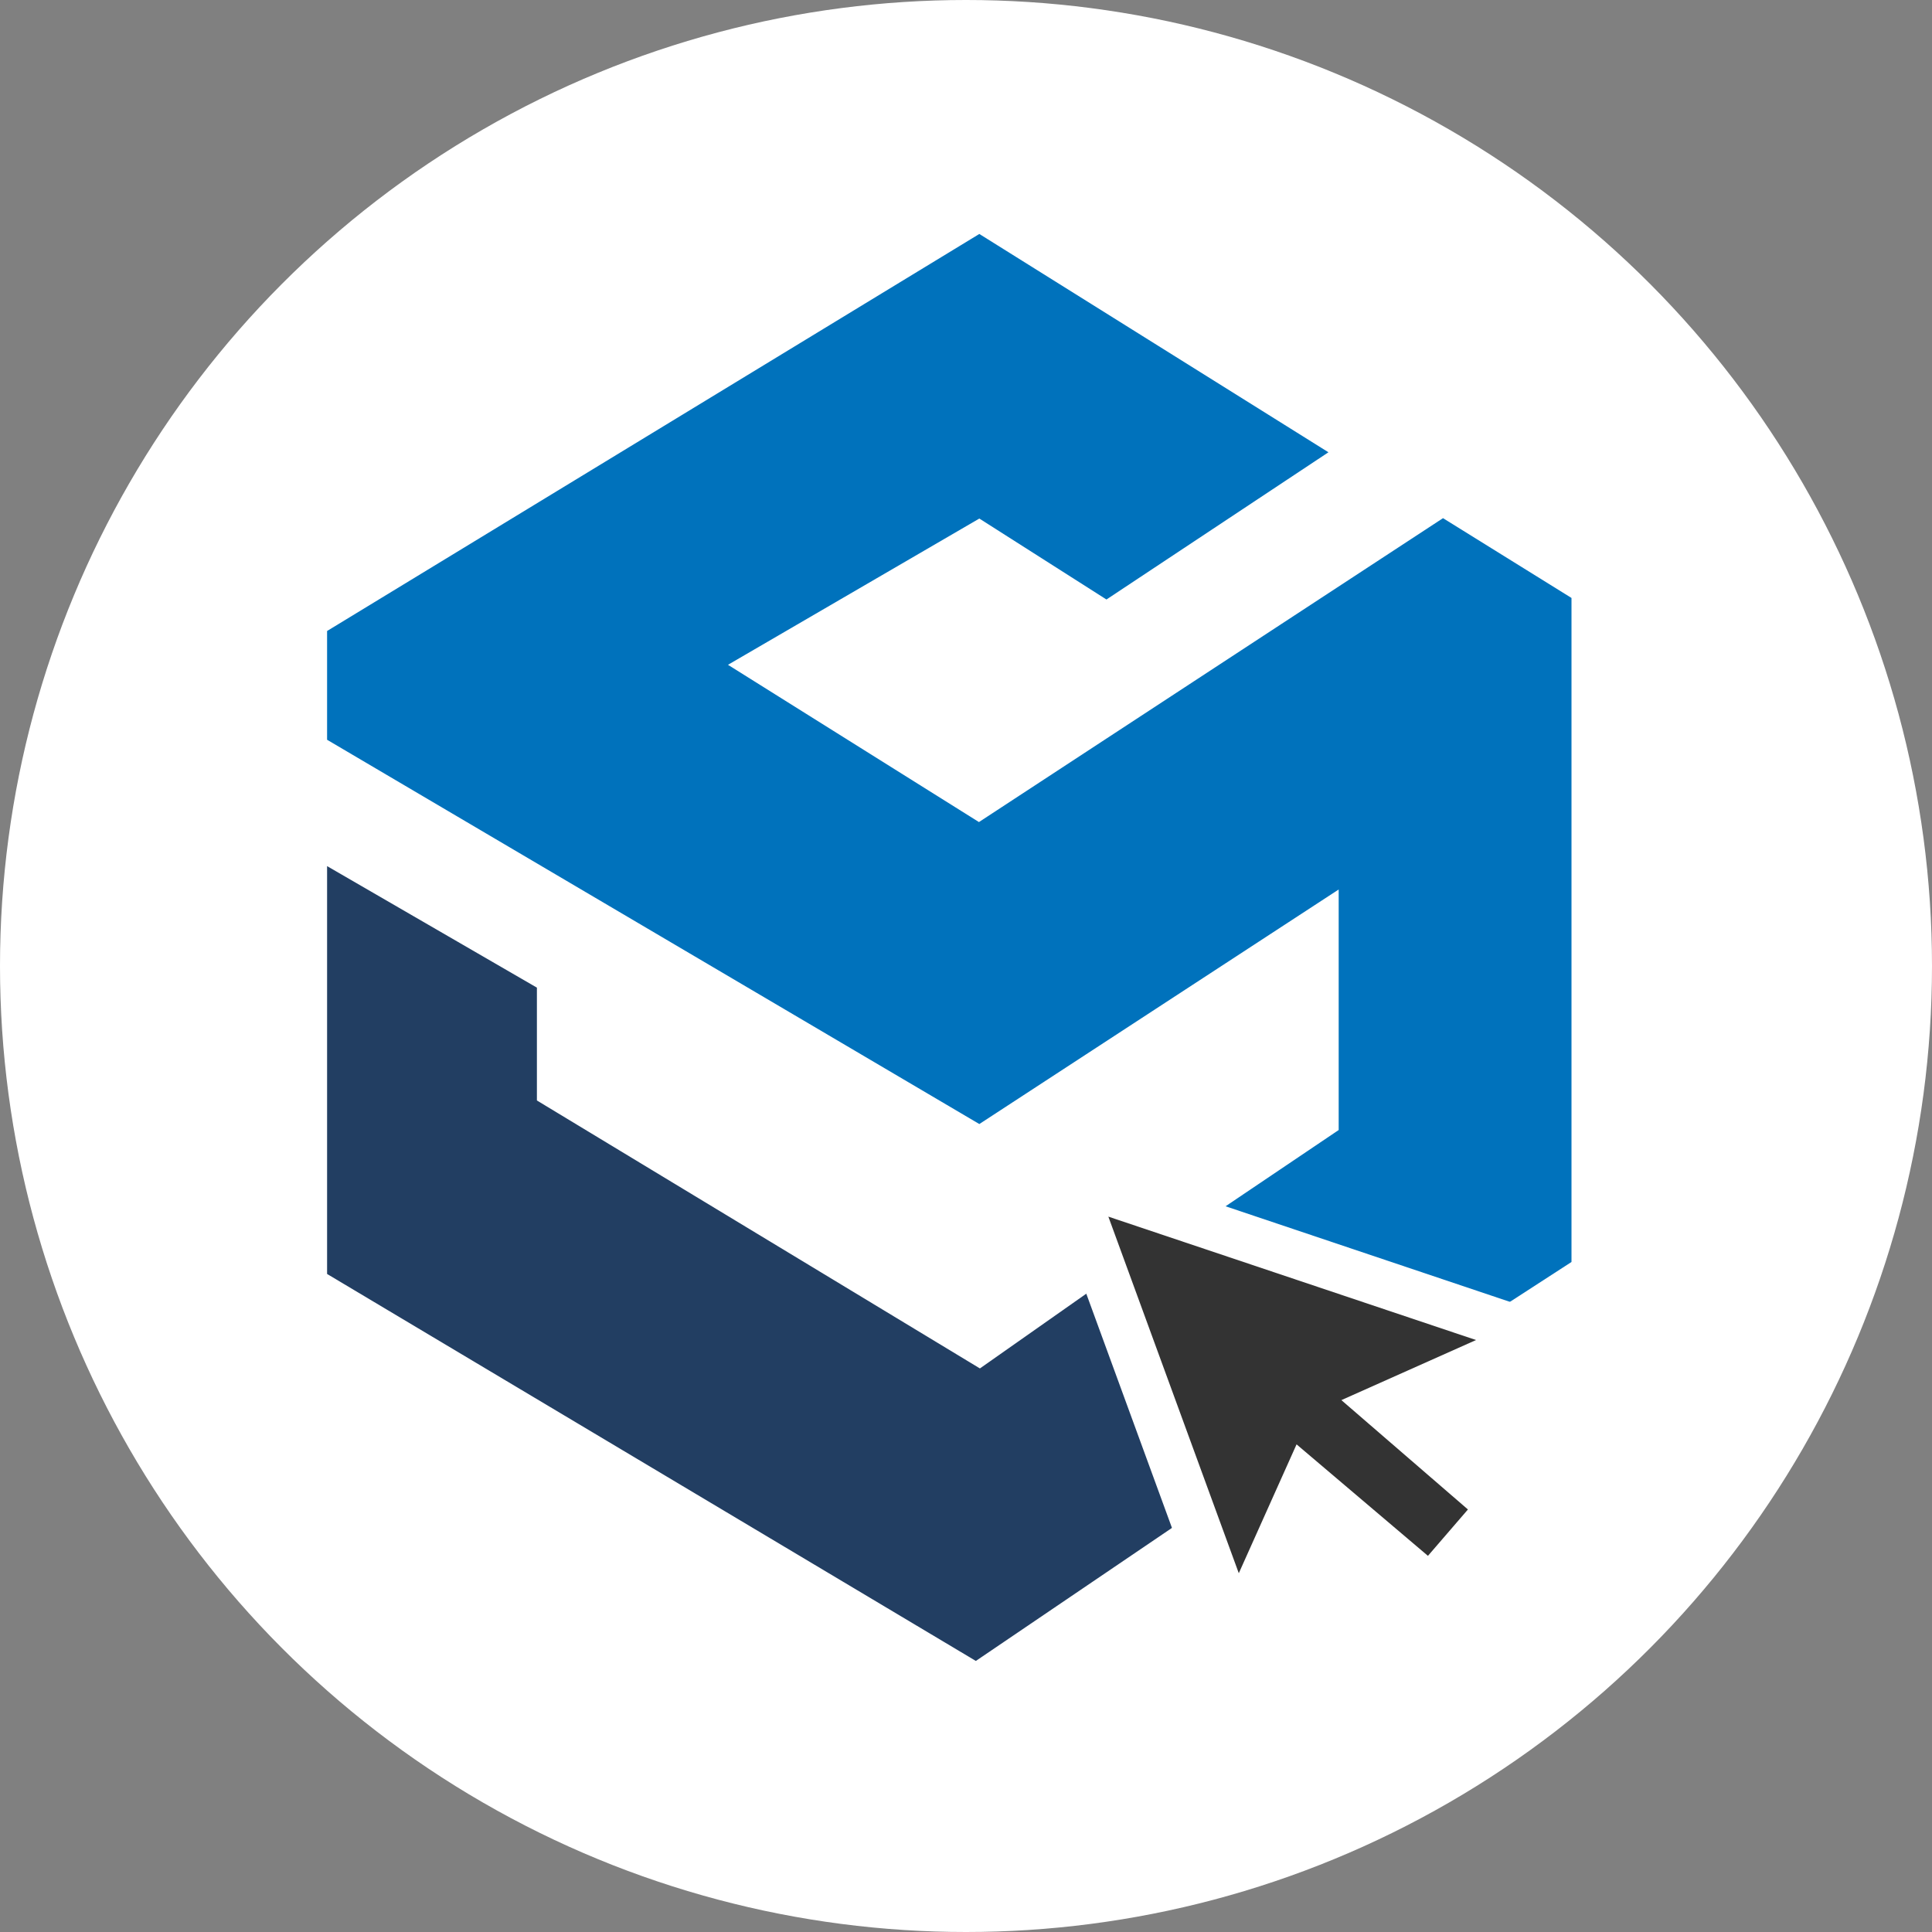
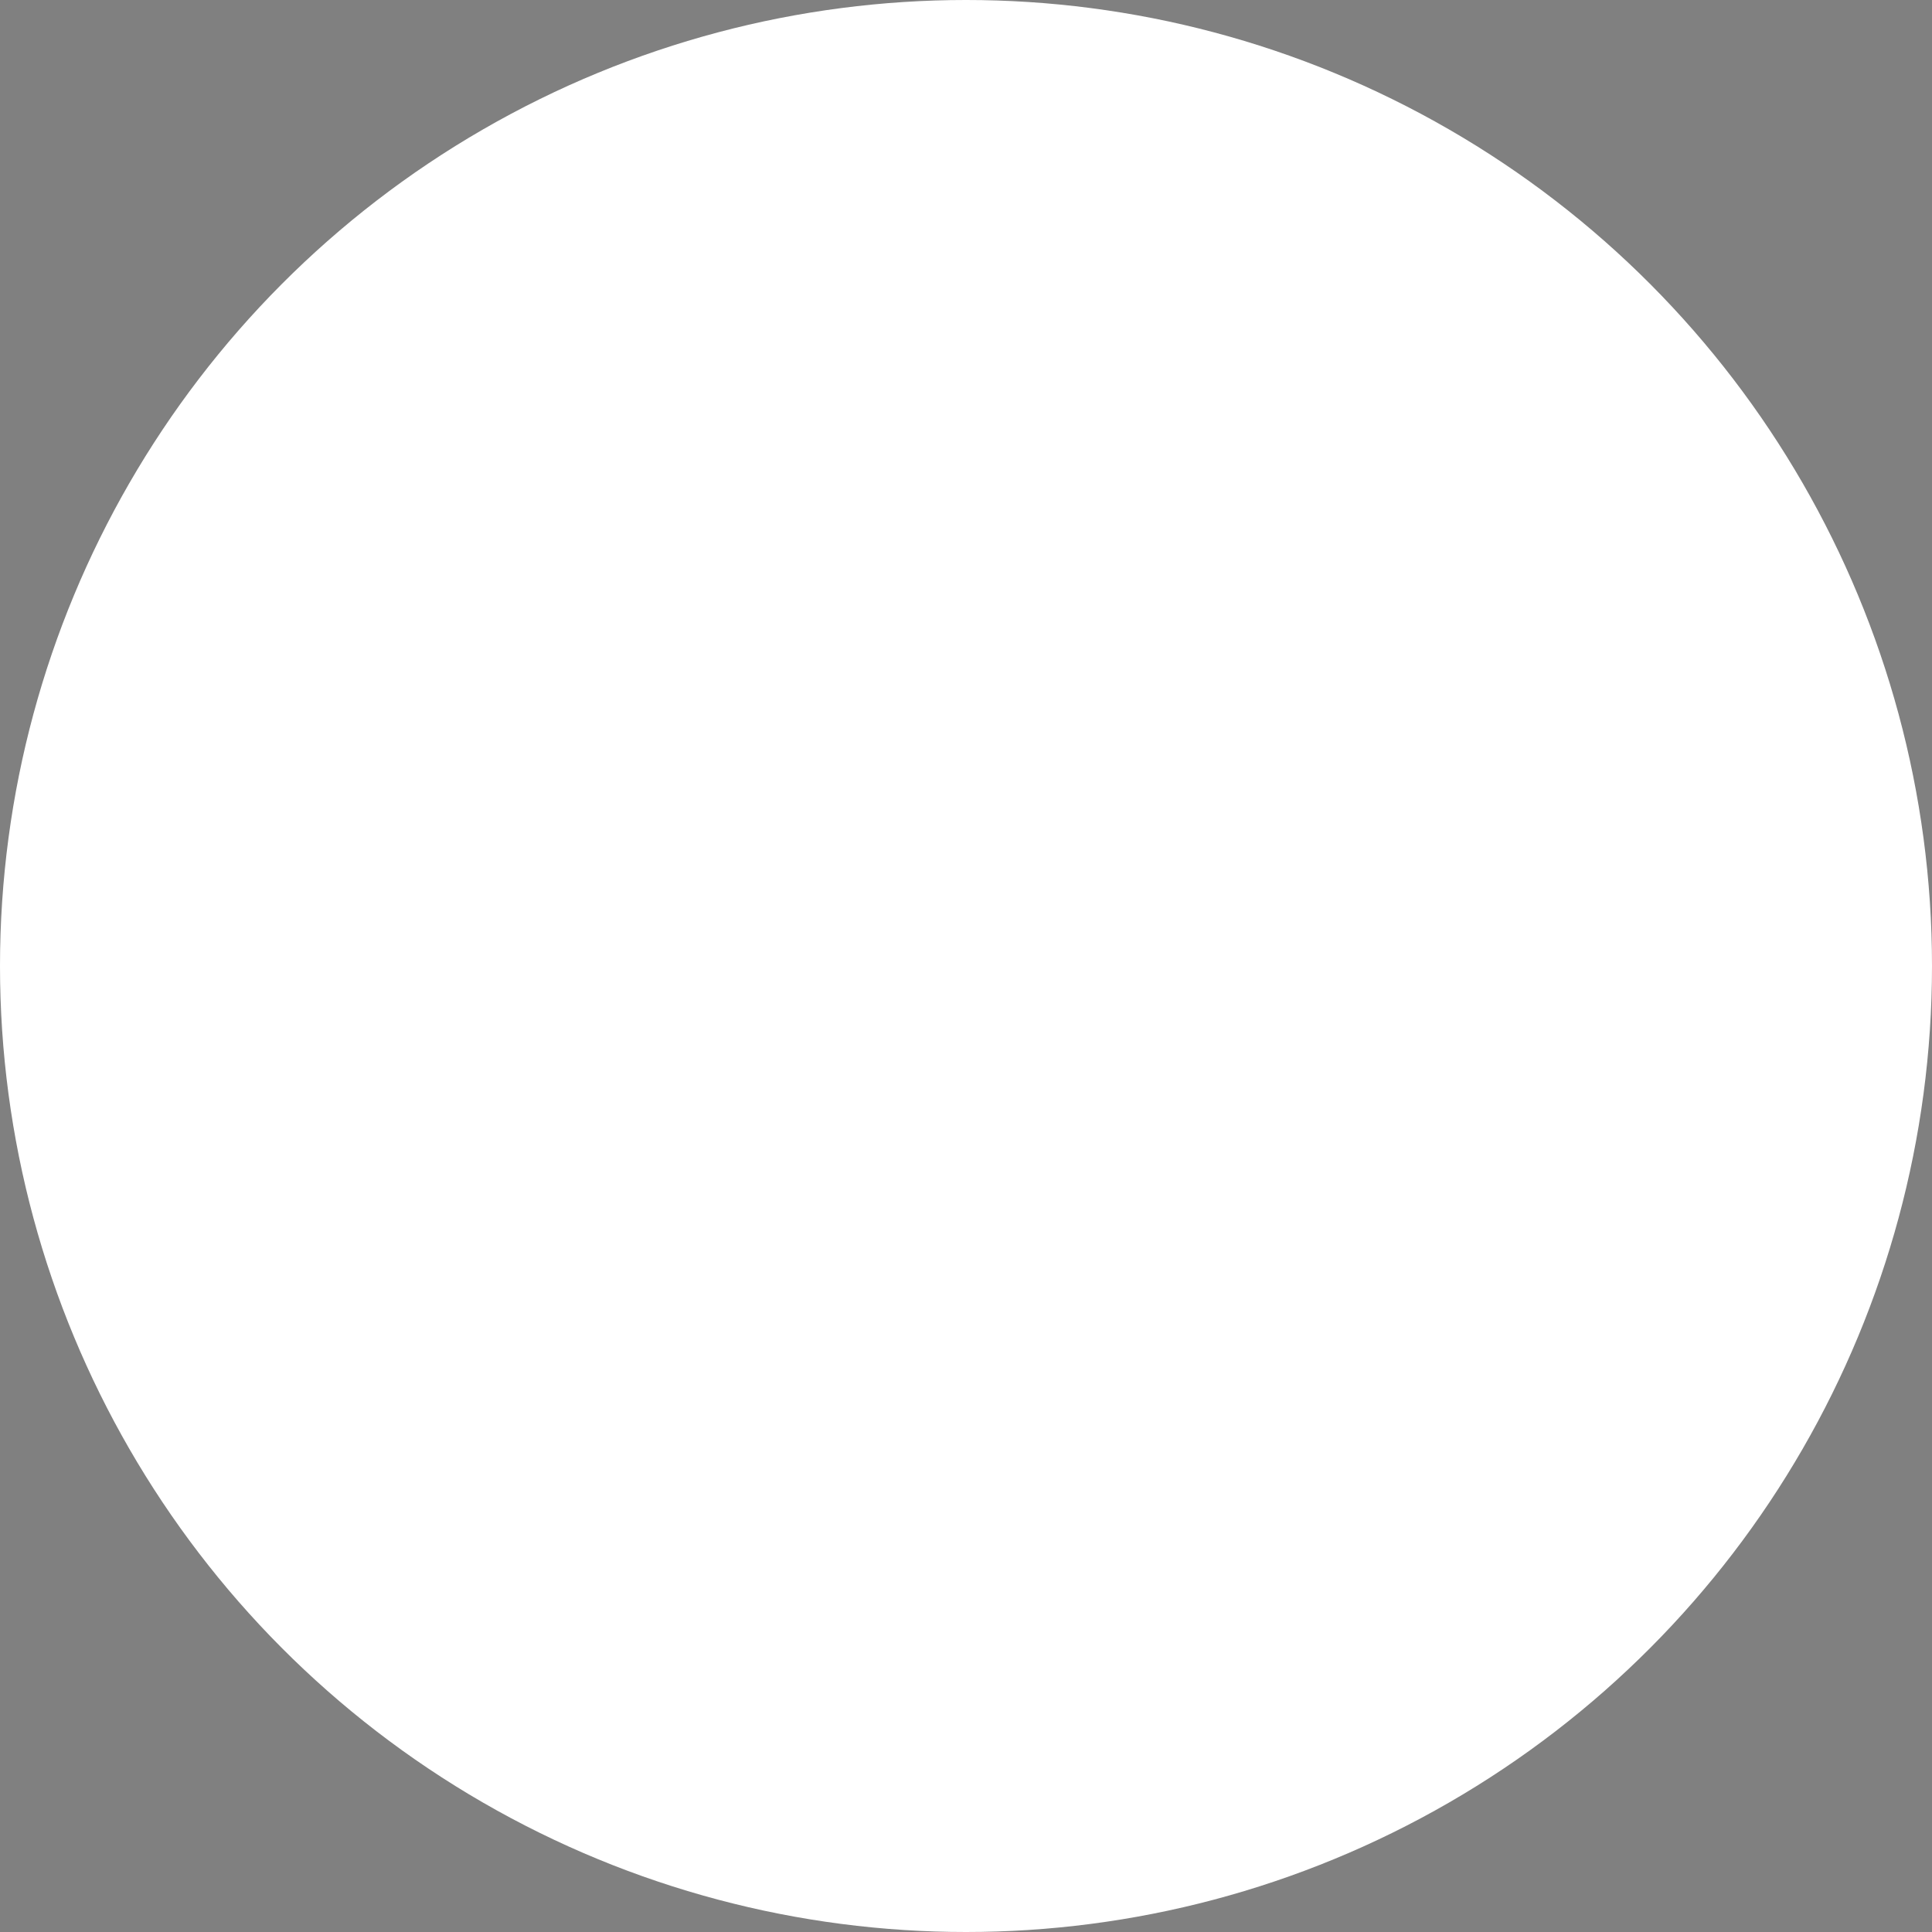
<svg xmlns="http://www.w3.org/2000/svg" id="a" viewBox="0 0 100 100">
  <rect x="0" y="0" width="100" height="100" fill="#808080" stroke="none" />
  <defs>
    <style>.d{fill:#0072bc;}.e{fill:#fff;}.f{fill:#333;}.g{fill:#223e62;}</style>
  </defs>
  <circle class="e" cx="50" cy="50" r="50" />
  <g id="b">
    <g id="c">
-       <polygon class="d" points="50.69 12.11 16.93 32.66 16.93 38.29 50.69 58.18 69.29 46.04 69.29 58.49 62.11 63.33 73.79 70.21 81.34 65.32 81.34 30.95 74.69 26.82 50.67 42.55 37.68 34.41 50.69 26.84 57.27 31.03 68.76 23.41 50.69 12.11" />
-       <polygon class="g" points="16.93 44.83 27.79 51.12 27.79 56.96 50.72 70.83 56.47 66.79 67.61 74.37 50.51 85.97 16.93 65.94 16.93 44.83" />
-       <polygon class="f" points="55.35 61.01 79.72 69.2 71.66 72.82 77.69 78.03 74.04 82.26 67.55 76.75 63.99 84.67 55.35 61.01" />
-       <path class="e" d="M57.36,62.97l19.04,6.39-6.97,3.11,6.55,5.66-2.07,2.4-6.8-5.77-2.99,6.67-6.76-18.48m-4.02-3.89l1.73,4.74,6.76,18.48,2.05,5.61,2.44-5.45,1.67-3.72,4.34,3.68,1.84,1.56,1.56-1.83,2.07-2.4,1.59-1.84-1.81-1.58-3.67-3.17,3.5-1.56,5.67-2.54-5.89-1.98-19.04-6.4-4.79-1.61h-.01Z" />
+       <path class="e" d="M57.36,62.97l19.04,6.39-6.97,3.11,6.55,5.66-2.07,2.4-6.8-5.77-2.99,6.67-6.76-18.48m-4.02-3.89l1.73,4.74,6.76,18.48,2.05,5.61,2.44-5.45,1.67-3.72,4.34,3.68,1.84,1.56,1.56-1.83,2.07-2.4,1.59-1.84-1.81-1.58-3.67-3.17,3.5-1.56,5.67-2.54-5.89-1.98-19.04-6.4-4.79-1.61Z" />
    </g>
  </g>
</svg>